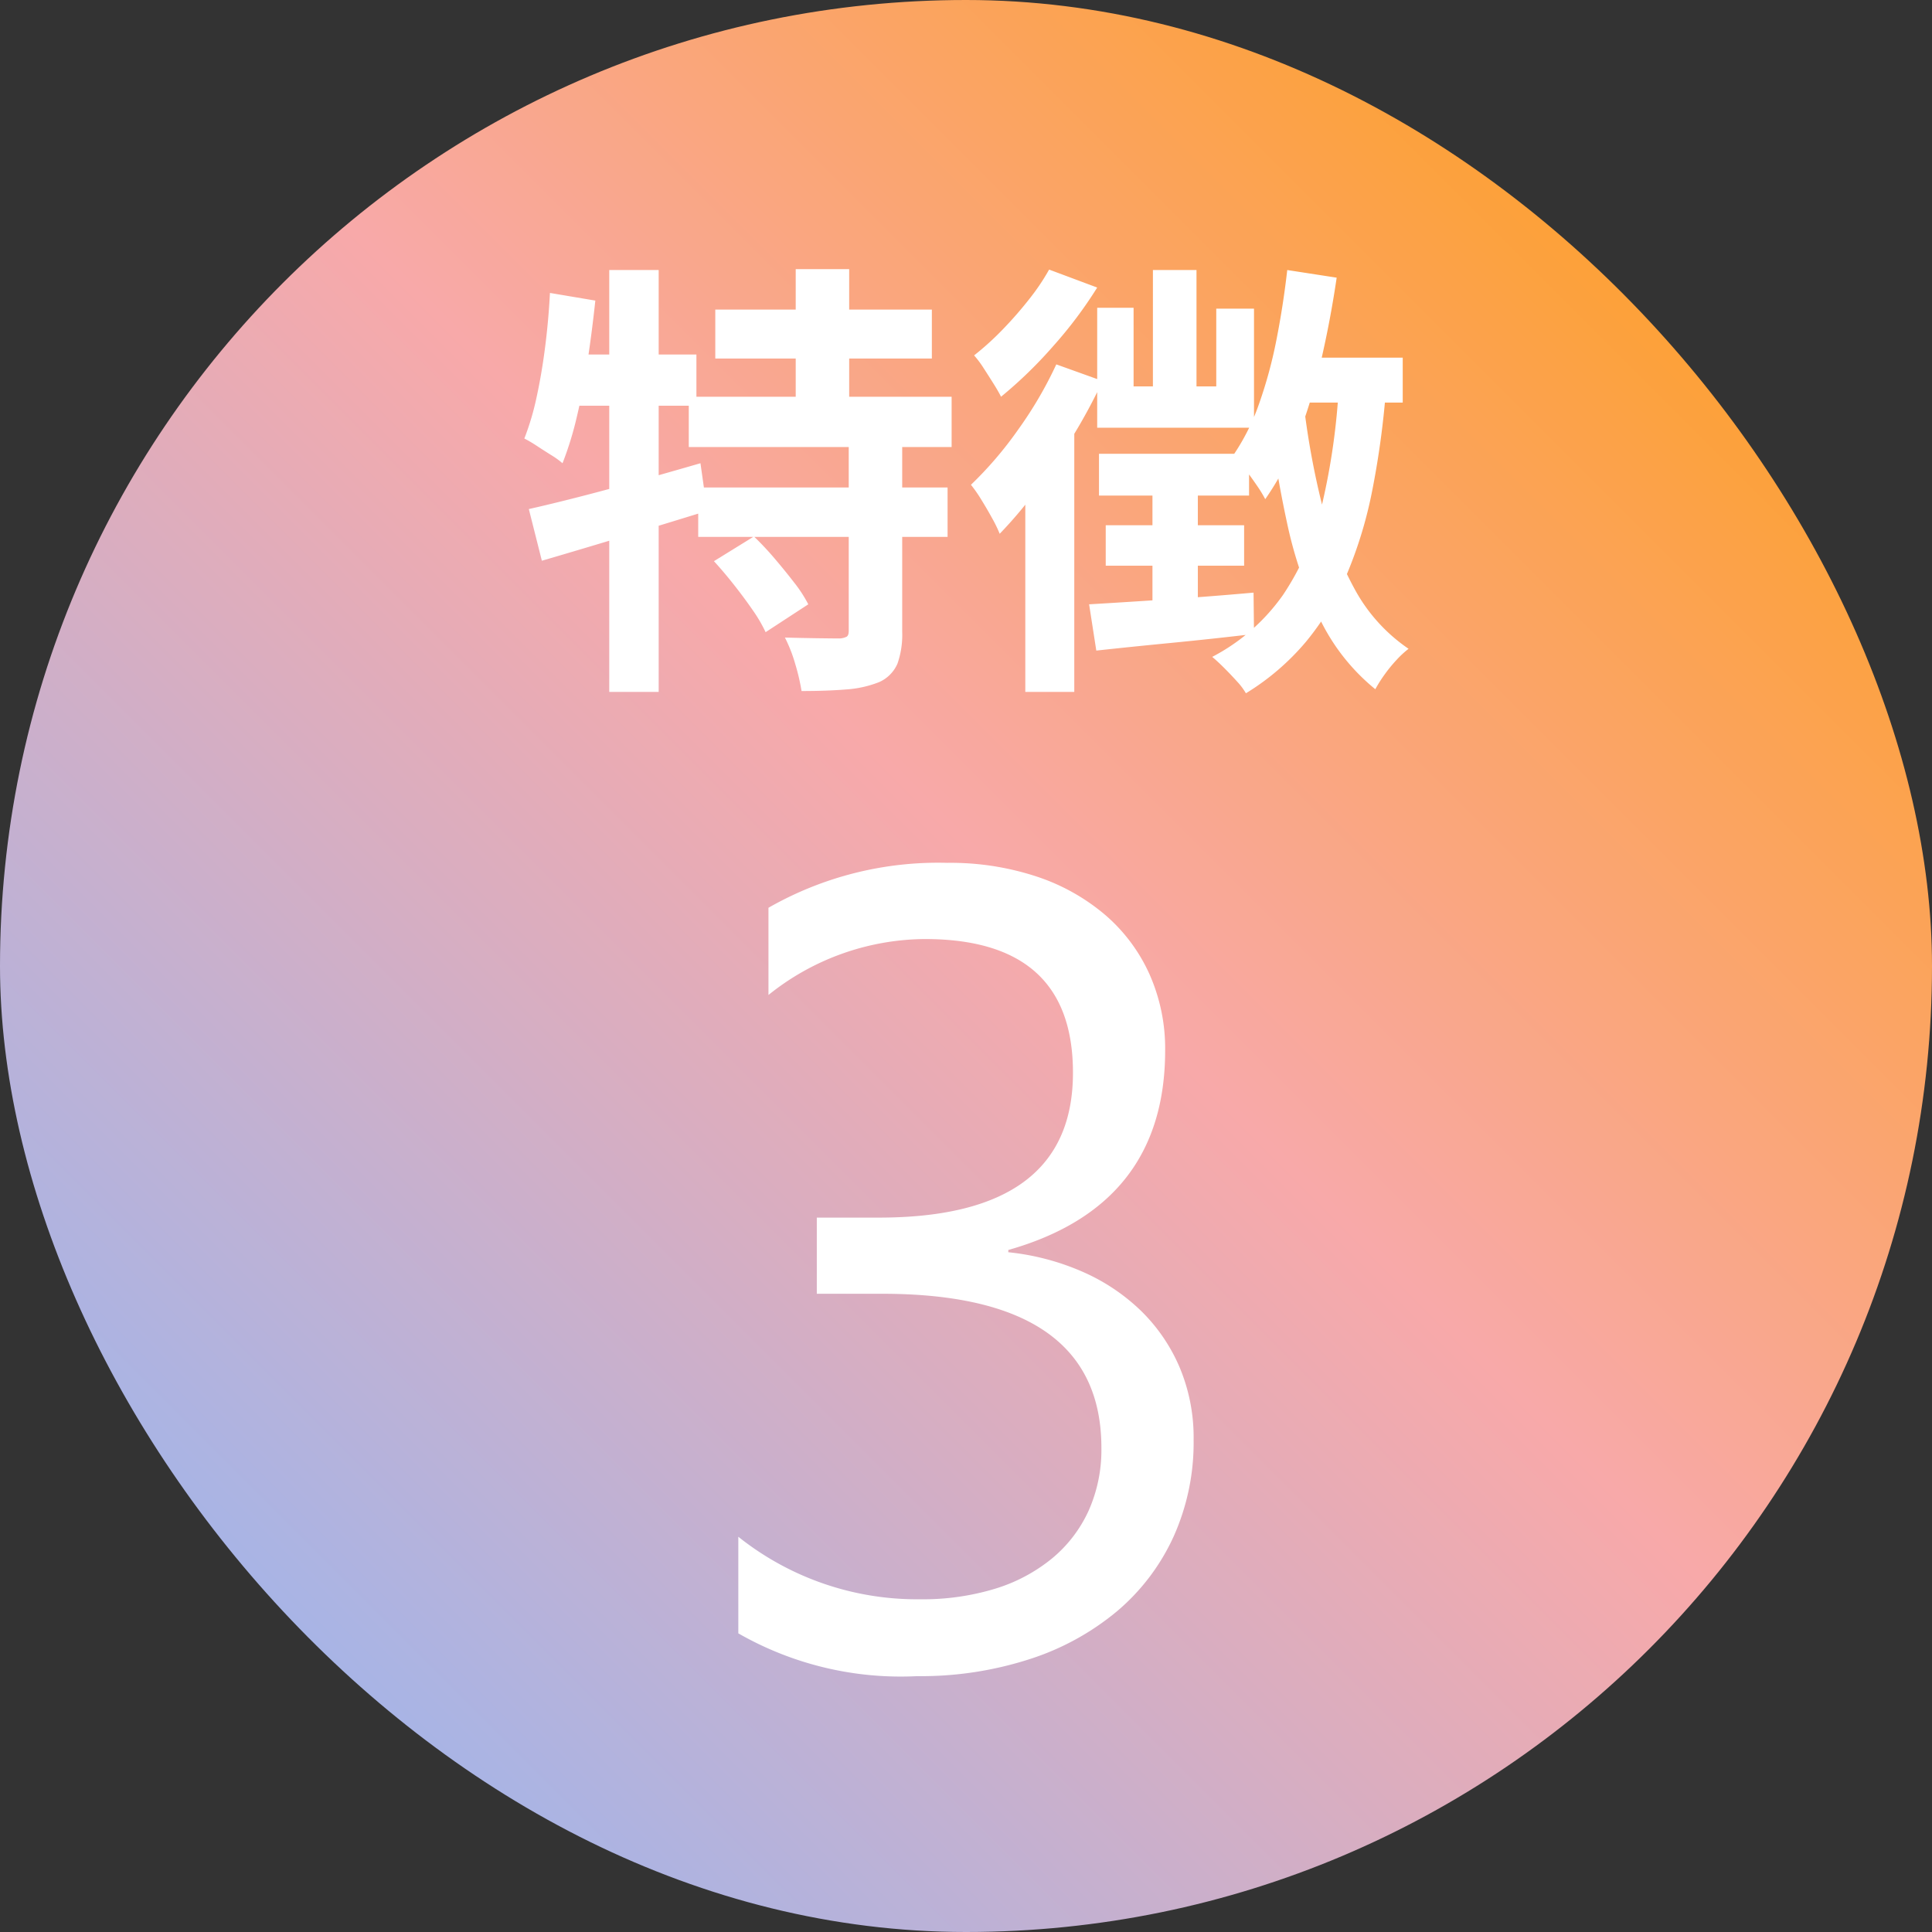
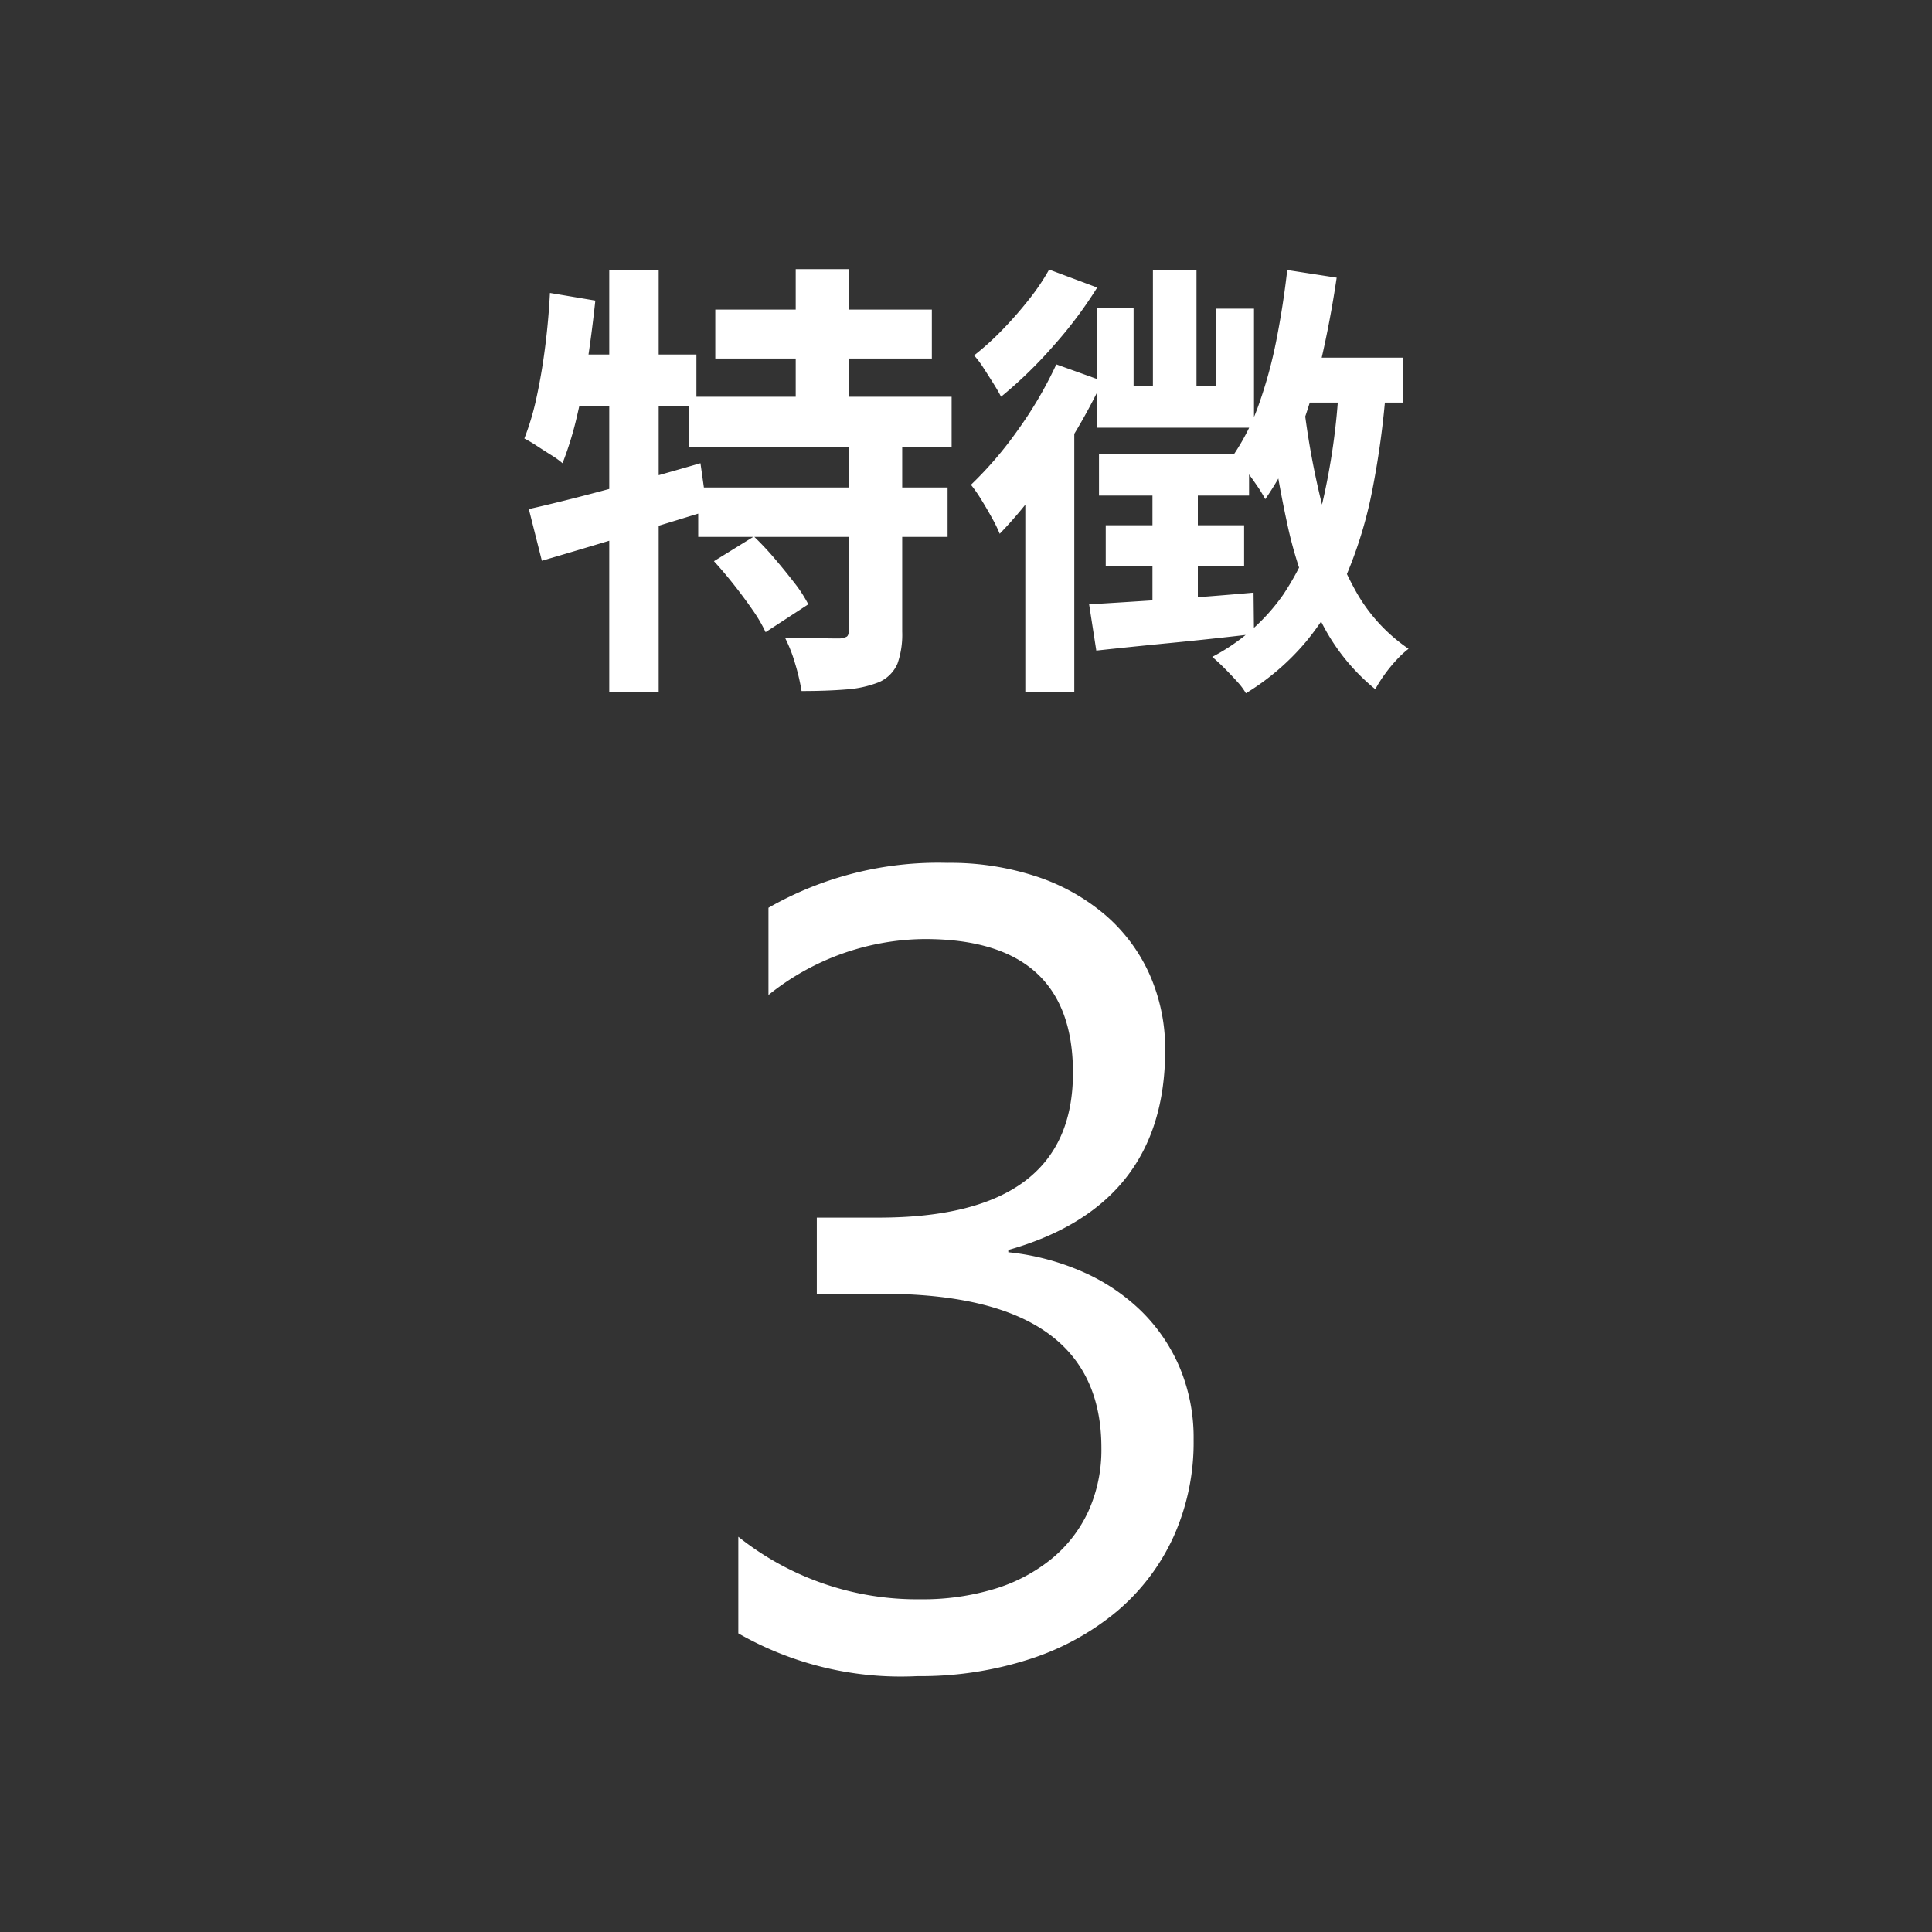
<svg xmlns="http://www.w3.org/2000/svg" width="86" height="86" viewBox="0 0 86 86">
  <rect x="0" y="0" width="86" height="86" fill="#333333" stroke="none" />
  <defs>
    <linearGradient id="linear-gradient" y1="1" x2="1" gradientUnits="objectBoundingBox">
      <stop offset="0" stop-color="#86b9ff" />
      <stop offset="0.532" stop-color="#f8a9a9" />
      <stop offset="1" stop-color="#ff9d00" />
    </linearGradient>
  </defs>
  <g id="グループ_1940" data-name="グループ 1940" transform="translate(-302 -8431)">
    <g id="グループ_1939" data-name="グループ 1939">
-       <rect id="長方形_76" data-name="長方形 76" width="86" height="86" rx="43" transform="translate(302 8431)" fill="url(#linear-gradient)" />
-       <path id="パス_3148" data-name="パス 3148" d="M8.84-15.22h9.64v2.18H8.84ZM7.66-11.34h11.7V-9.1H7.66ZM8.08-7.3h11.1v2.2H8.08Zm4.34-9.72H14.8v6.92H12.42Zm2.36,7.66h2.38V-.88A3.89,3.89,0,0,1,16.95.54a1.588,1.588,0,0,1-.81.82,4.847,4.847,0,0,1-1.48.33q-.86.07-1.98.07A9.389,9.389,0,0,0,12.4.56a6.606,6.606,0,0,0-.46-1.18q.74.02,1.46.03t.96.01a.756.756,0,0,0,.33-.08q.09-.06.09-.26Zm-6,5.34,1.78-1.1a13.2,13.2,0,0,1,.92.98q.46.54.87,1.07a6.041,6.041,0,0,1,.63.97L11.08-.86a6.571,6.571,0,0,0-.58-.99q-.38-.55-.83-1.12T8.78-4.02ZM.54-6.34q.98-.22,2.23-.54t2.64-.71q1.39-.39,2.77-.79l.3,2.12Q6.6-5.68,4.65-5.09T1.12-4.04ZM4.12-16.98h2.2V1.8H4.12ZM1.48-15.96l2.02.34q-.14,1.32-.34,2.65t-.48,2.51a14.884,14.884,0,0,1-.64,2.08,3.806,3.806,0,0,0-.5-.36q-.32-.2-.64-.41a5.682,5.682,0,0,0-.56-.33,11.735,11.735,0,0,0,.55-1.86q.23-1.06.38-2.25T1.48-15.96Zm.56,2.74H8v2.28H1.58Zm32.6.14h4.8v2H34.08Zm-.34-3.9,2.2.34q-.28,1.9-.7,3.71a25.259,25.259,0,0,1-1.03,3.39,12.5,12.5,0,0,1-1.45,2.76,5.629,5.629,0,0,0-.38-.62q-.26-.38-.54-.75a5.79,5.79,0,0,0-.5-.59,9.754,9.754,0,0,0,1.15-2.3,20.019,20.019,0,0,0,.77-2.84Q34.12-15.4,34.3-16.98Zm-5.98,0h1.94v6.2H28.32ZM25.84-15.3h1.62v3.5h3.68v-3.46h1.68v5.3H25.84Zm.08,6.5H32.6v1.86H25.92Zm.3,3.18h6.16v1.8H26.22ZM25.48-2.1q1.38-.08,3.34-.21t3.98-.31l.02,1.84q-1.86.22-3.71.4T25.8-.04ZM28.3-7.84h2.02v6.16l-2.02.3Zm6.72-3.28a35.619,35.619,0,0,0,.82,4.55,15.479,15.479,0,0,0,1.47,3.81A7.569,7.569,0,0,0,39.7-.12a4.211,4.211,0,0,0-.53.49,6.467,6.467,0,0,0-.54.66,5.957,5.957,0,0,0-.41.65,9.136,9.136,0,0,1-2.46-3.11,18.606,18.606,0,0,1-1.47-4.3,51.768,51.768,0,0,1-.85-5.19Zm1.58-.74,2.1.14a38.522,38.522,0,0,1-.62,4.57,18.963,18.963,0,0,1-1.14,3.74A12.141,12.141,0,0,1,35.13-.43a10.929,10.929,0,0,1-2.67,2.29,2.9,2.9,0,0,0-.39-.52q-.27-.3-.57-.6t-.54-.5a8.841,8.841,0,0,0,3.16-2.77,12.127,12.127,0,0,0,1.73-4.02A30.11,30.11,0,0,0,36.6-11.86ZM23.7-17l2.14.8a18.948,18.948,0,0,1-1.97,2.62,19.433,19.433,0,0,1-2.31,2.24q-.12-.24-.34-.59t-.44-.69a4.356,4.356,0,0,0-.42-.56,12.454,12.454,0,0,0,1.27-1.15,17.27,17.27,0,0,0,1.18-1.35A9.777,9.777,0,0,0,23.7-17Zm.32,4.22,2.06.74a25.421,25.421,0,0,1-1.32,2.45Q24-8.34,23.16-7.21A19.321,19.321,0,0,1,21.5-5.24a5.964,5.964,0,0,0-.33-.68q-.23-.42-.49-.84a5.956,5.956,0,0,0-.46-.66,16.7,16.7,0,0,0,2.09-2.44A17.8,17.8,0,0,0,24.02-12.78ZM22.64-8.42l2.18-2.16V1.8H22.64Z" transform="translate(325 8460)" fill="#fff" />
+       <path id="パス_3148" data-name="パス 3148" d="M8.84-15.22h9.64v2.18H8.84ZM7.66-11.34h11.7V-9.1H7.66ZM8.08-7.3h11.1v2.2H8.08Zm4.34-9.72H14.8v6.92H12.42Zm2.36,7.66h2.38V-.88A3.89,3.89,0,0,1,16.95.54a1.588,1.588,0,0,1-.81.82,4.847,4.847,0,0,1-1.48.33q-.86.07-1.98.07A9.389,9.389,0,0,0,12.4.56a6.606,6.606,0,0,0-.46-1.18q.74.02,1.46.03t.96.01a.756.756,0,0,0,.33-.08q.09-.06.09-.26Zm-6,5.34,1.78-1.1a13.2,13.2,0,0,1,.92.98q.46.54.87,1.07a6.041,6.041,0,0,1,.63.97L11.08-.86a6.571,6.571,0,0,0-.58-.99q-.38-.55-.83-1.12T8.78-4.02ZM.54-6.34q.98-.22,2.23-.54t2.64-.71q1.39-.39,2.77-.79l.3,2.12Q6.6-5.68,4.65-5.09T1.12-4.04ZM4.12-16.98h2.2V1.8H4.12ZM1.48-15.96l2.02.34q-.14,1.32-.34,2.65t-.48,2.51a14.884,14.884,0,0,1-.64,2.08,3.806,3.806,0,0,0-.5-.36q-.32-.2-.64-.41a5.682,5.682,0,0,0-.56-.33,11.735,11.735,0,0,0,.55-1.86q.23-1.06.38-2.25T1.48-15.96Zm.56,2.74H8v2.28H1.58Zm32.6.14h4.8v2H34.08Zm-.34-3.9,2.2.34q-.28,1.9-.7,3.71a25.259,25.259,0,0,1-1.03,3.39,12.5,12.5,0,0,1-1.45,2.76,5.629,5.629,0,0,0-.38-.62q-.26-.38-.54-.75a5.79,5.79,0,0,0-.5-.59,9.754,9.754,0,0,0,1.15-2.3,20.019,20.019,0,0,0,.77-2.84Q34.12-15.4,34.3-16.98Zm-5.98,0h1.94v6.2H28.32ZM25.84-15.3h1.62v3.5h3.68v-3.46h1.68v5.3H25.84Zm.08,6.5H32.6v1.86H25.92Zm.3,3.18h6.16v1.8H26.22M25.48-2.1q1.38-.08,3.34-.21t3.98-.31l.02,1.84q-1.86.22-3.71.4T25.8-.04ZM28.3-7.84h2.02v6.16l-2.02.3Zm6.72-3.28a35.619,35.619,0,0,0,.82,4.55,15.479,15.479,0,0,0,1.47,3.81A7.569,7.569,0,0,0,39.7-.12a4.211,4.211,0,0,0-.53.49,6.467,6.467,0,0,0-.54.66,5.957,5.957,0,0,0-.41.65,9.136,9.136,0,0,1-2.46-3.11,18.606,18.606,0,0,1-1.47-4.3,51.768,51.768,0,0,1-.85-5.19Zm1.58-.74,2.1.14a38.522,38.522,0,0,1-.62,4.57,18.963,18.963,0,0,1-1.14,3.74A12.141,12.141,0,0,1,35.13-.43a10.929,10.929,0,0,1-2.67,2.29,2.9,2.9,0,0,0-.39-.52q-.27-.3-.57-.6t-.54-.5a8.841,8.841,0,0,0,3.16-2.77,12.127,12.127,0,0,0,1.73-4.02A30.11,30.11,0,0,0,36.6-11.86ZM23.7-17l2.14.8a18.948,18.948,0,0,1-1.97,2.62,19.433,19.433,0,0,1-2.31,2.24q-.12-.24-.34-.59t-.44-.69a4.356,4.356,0,0,0-.42-.56,12.454,12.454,0,0,0,1.27-1.15,17.27,17.27,0,0,0,1.18-1.35A9.777,9.777,0,0,0,23.7-17Zm.32,4.22,2.06.74a25.421,25.421,0,0,1-1.32,2.45Q24-8.34,23.16-7.21A19.321,19.321,0,0,1,21.5-5.24a5.964,5.964,0,0,0-.33-.68q-.23-.42-.49-.84a5.956,5.956,0,0,0-.46-.66,16.7,16.7,0,0,0,2.09-2.44A17.8,17.8,0,0,0,24.02-12.78ZM22.64-8.42l2.18-2.16V1.8H22.64Z" transform="translate(325 8460)" fill="#fff" />
    </g>
    <path id="パス_3150" data-name="パス 3150" d="M23.267-9.912A10.206,10.206,0,0,1,22.375-5.6a9.514,9.514,0,0,1-2.515,3.32A11.606,11.606,0,0,1,15.967-.146a15.751,15.751,0,0,1-5,.757A14.544,14.544,0,0,1,3-1.294v-4.3a12.754,12.754,0,0,0,8.105,2.783,11.015,11.015,0,0,0,3.308-.464,7.417,7.417,0,0,0,2.539-1.343,5.964,5.964,0,0,0,1.636-2.124,6.633,6.633,0,0,0,.574-2.808q0-6.86-9.766-6.86H6.494V-19.8H9.253q8.643,0,8.643-6.445Q17.9-32.2,11.3-32.2a11.224,11.224,0,0,0-6.958,2.49v-3.882a15.212,15.212,0,0,1,7.959-2,12.229,12.229,0,0,1,3.979.61,9.118,9.118,0,0,1,3.052,1.709A7.573,7.573,0,0,1,21.3-30.64a8.138,8.138,0,0,1,.7,3.394q0,6.909-6.982,8.887v.1a11.045,11.045,0,0,1,3.3.867,8.8,8.8,0,0,1,2.612,1.746,7.782,7.782,0,0,1,1.721,2.527A8.067,8.067,0,0,1,23.267-9.912Z" transform="translate(331.865 8505)" fill="#fff" />
  </g>
</svg>